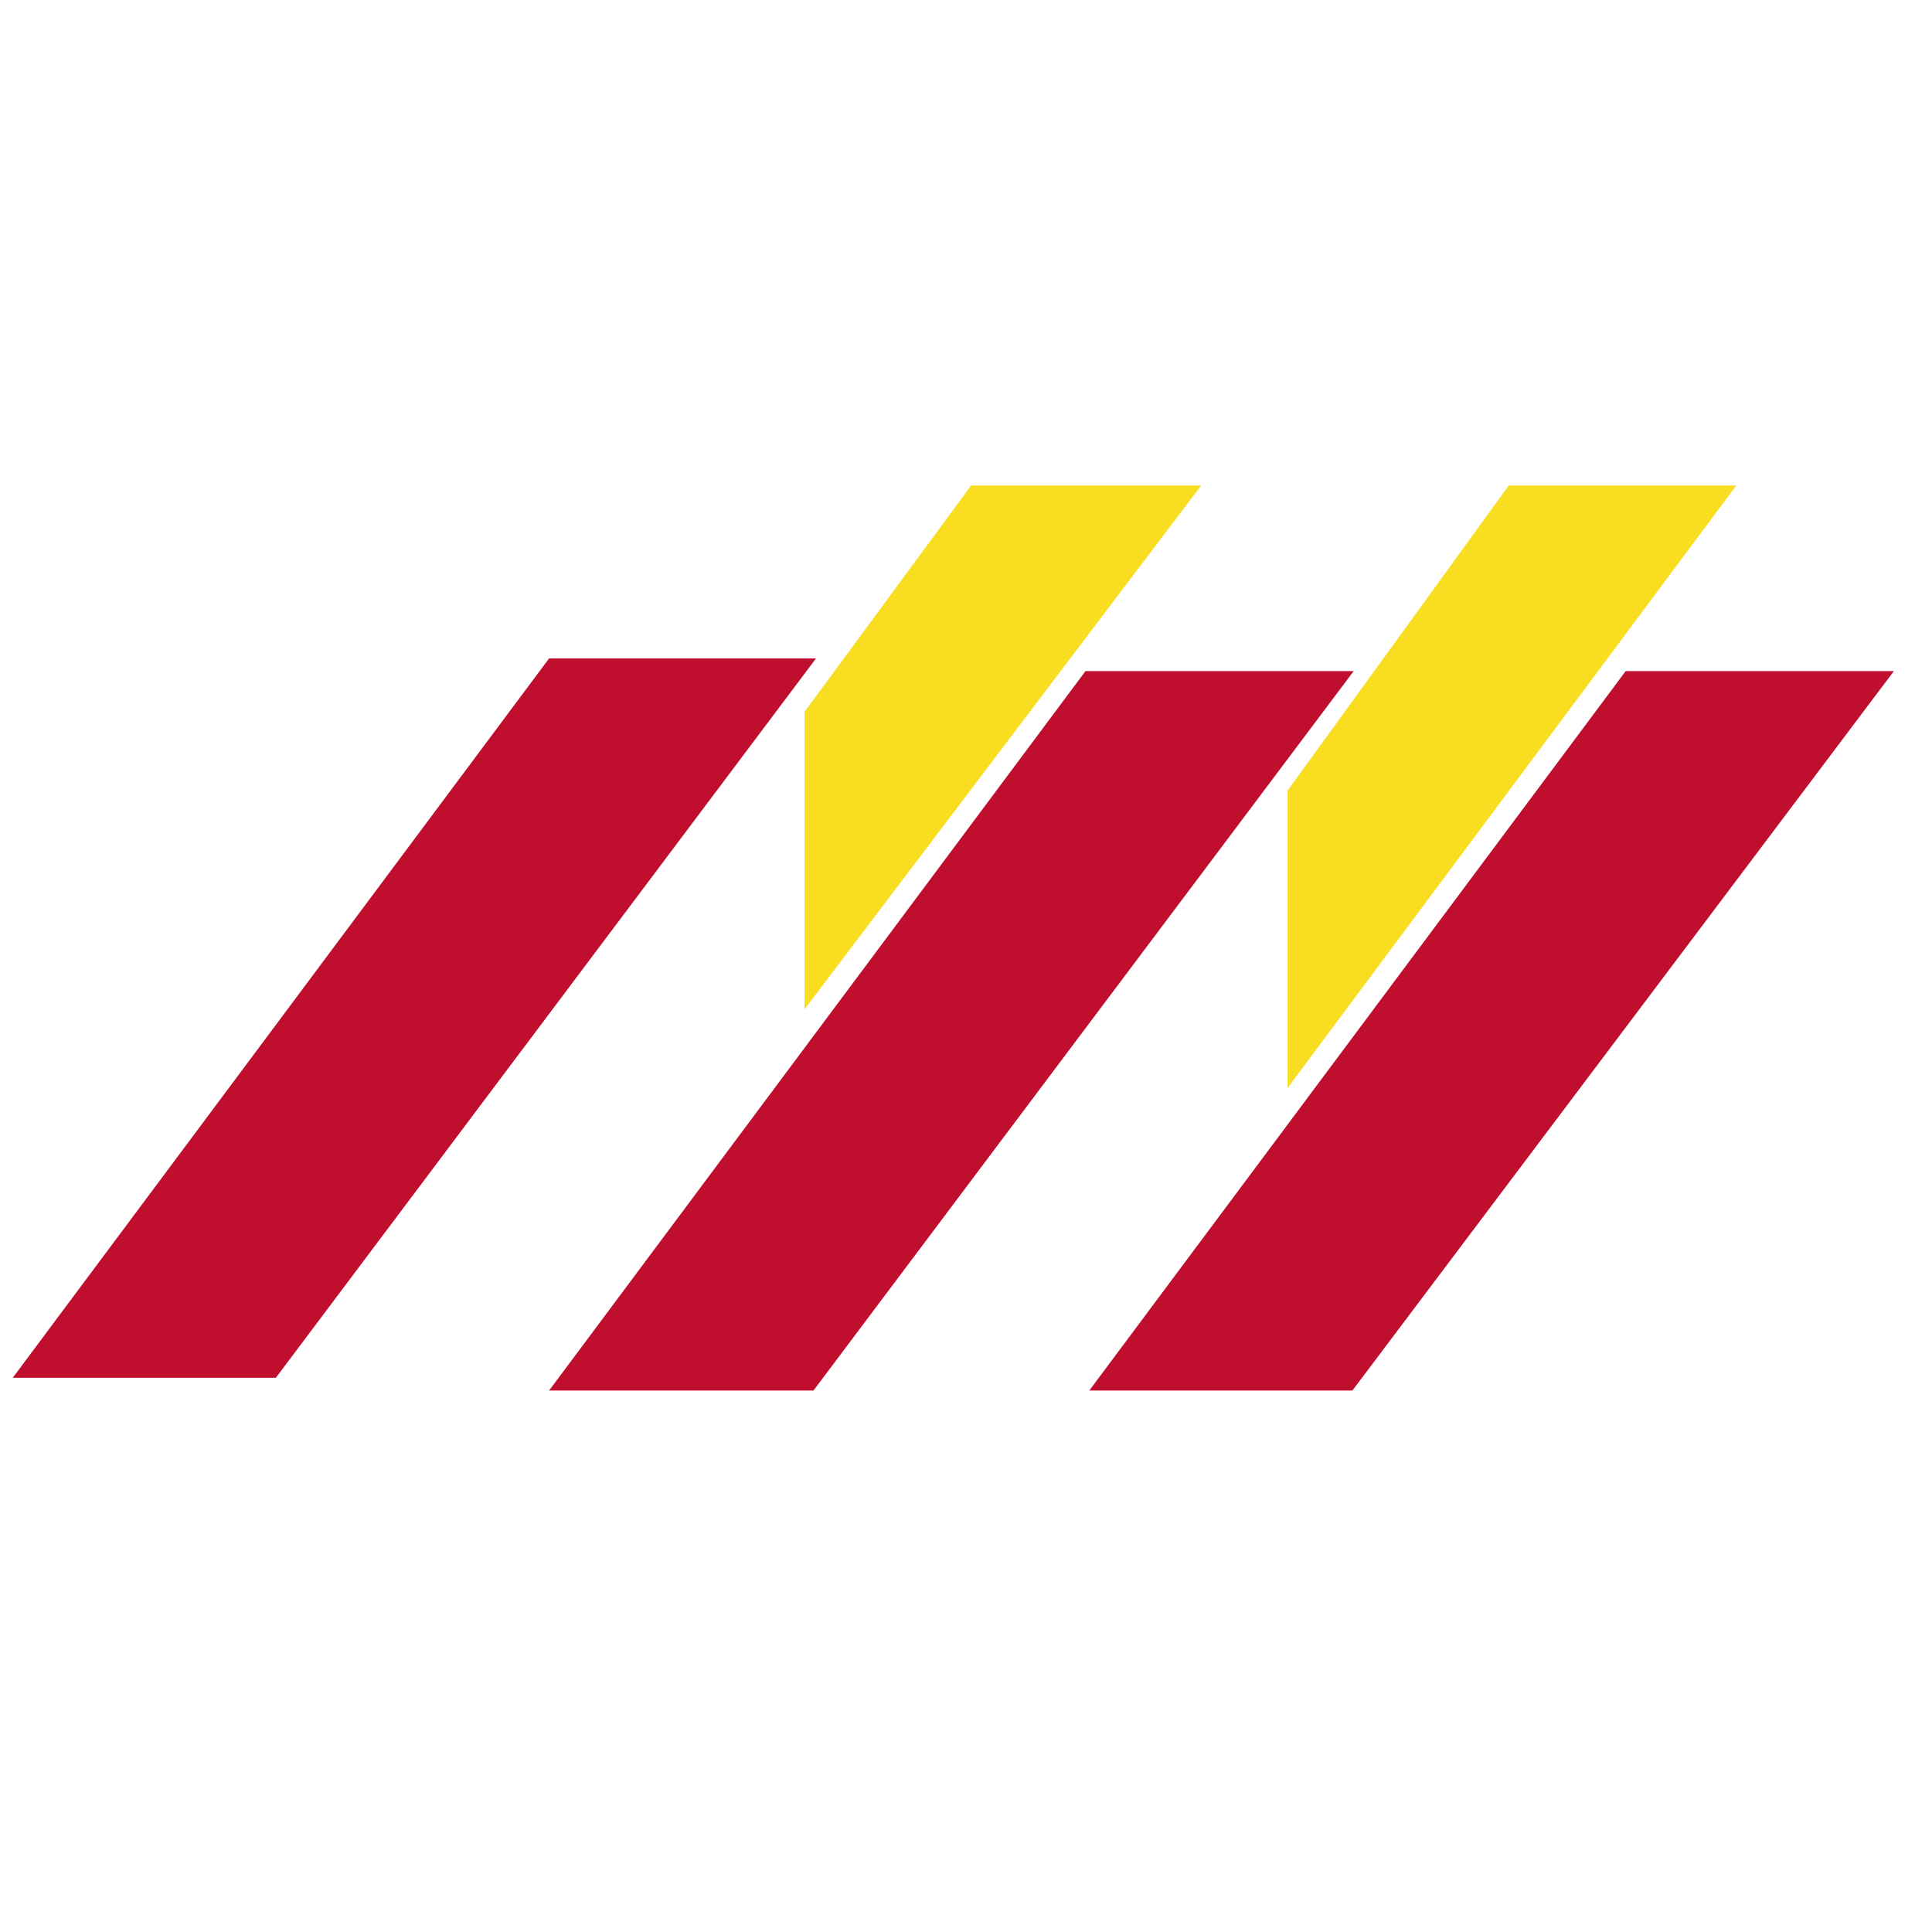
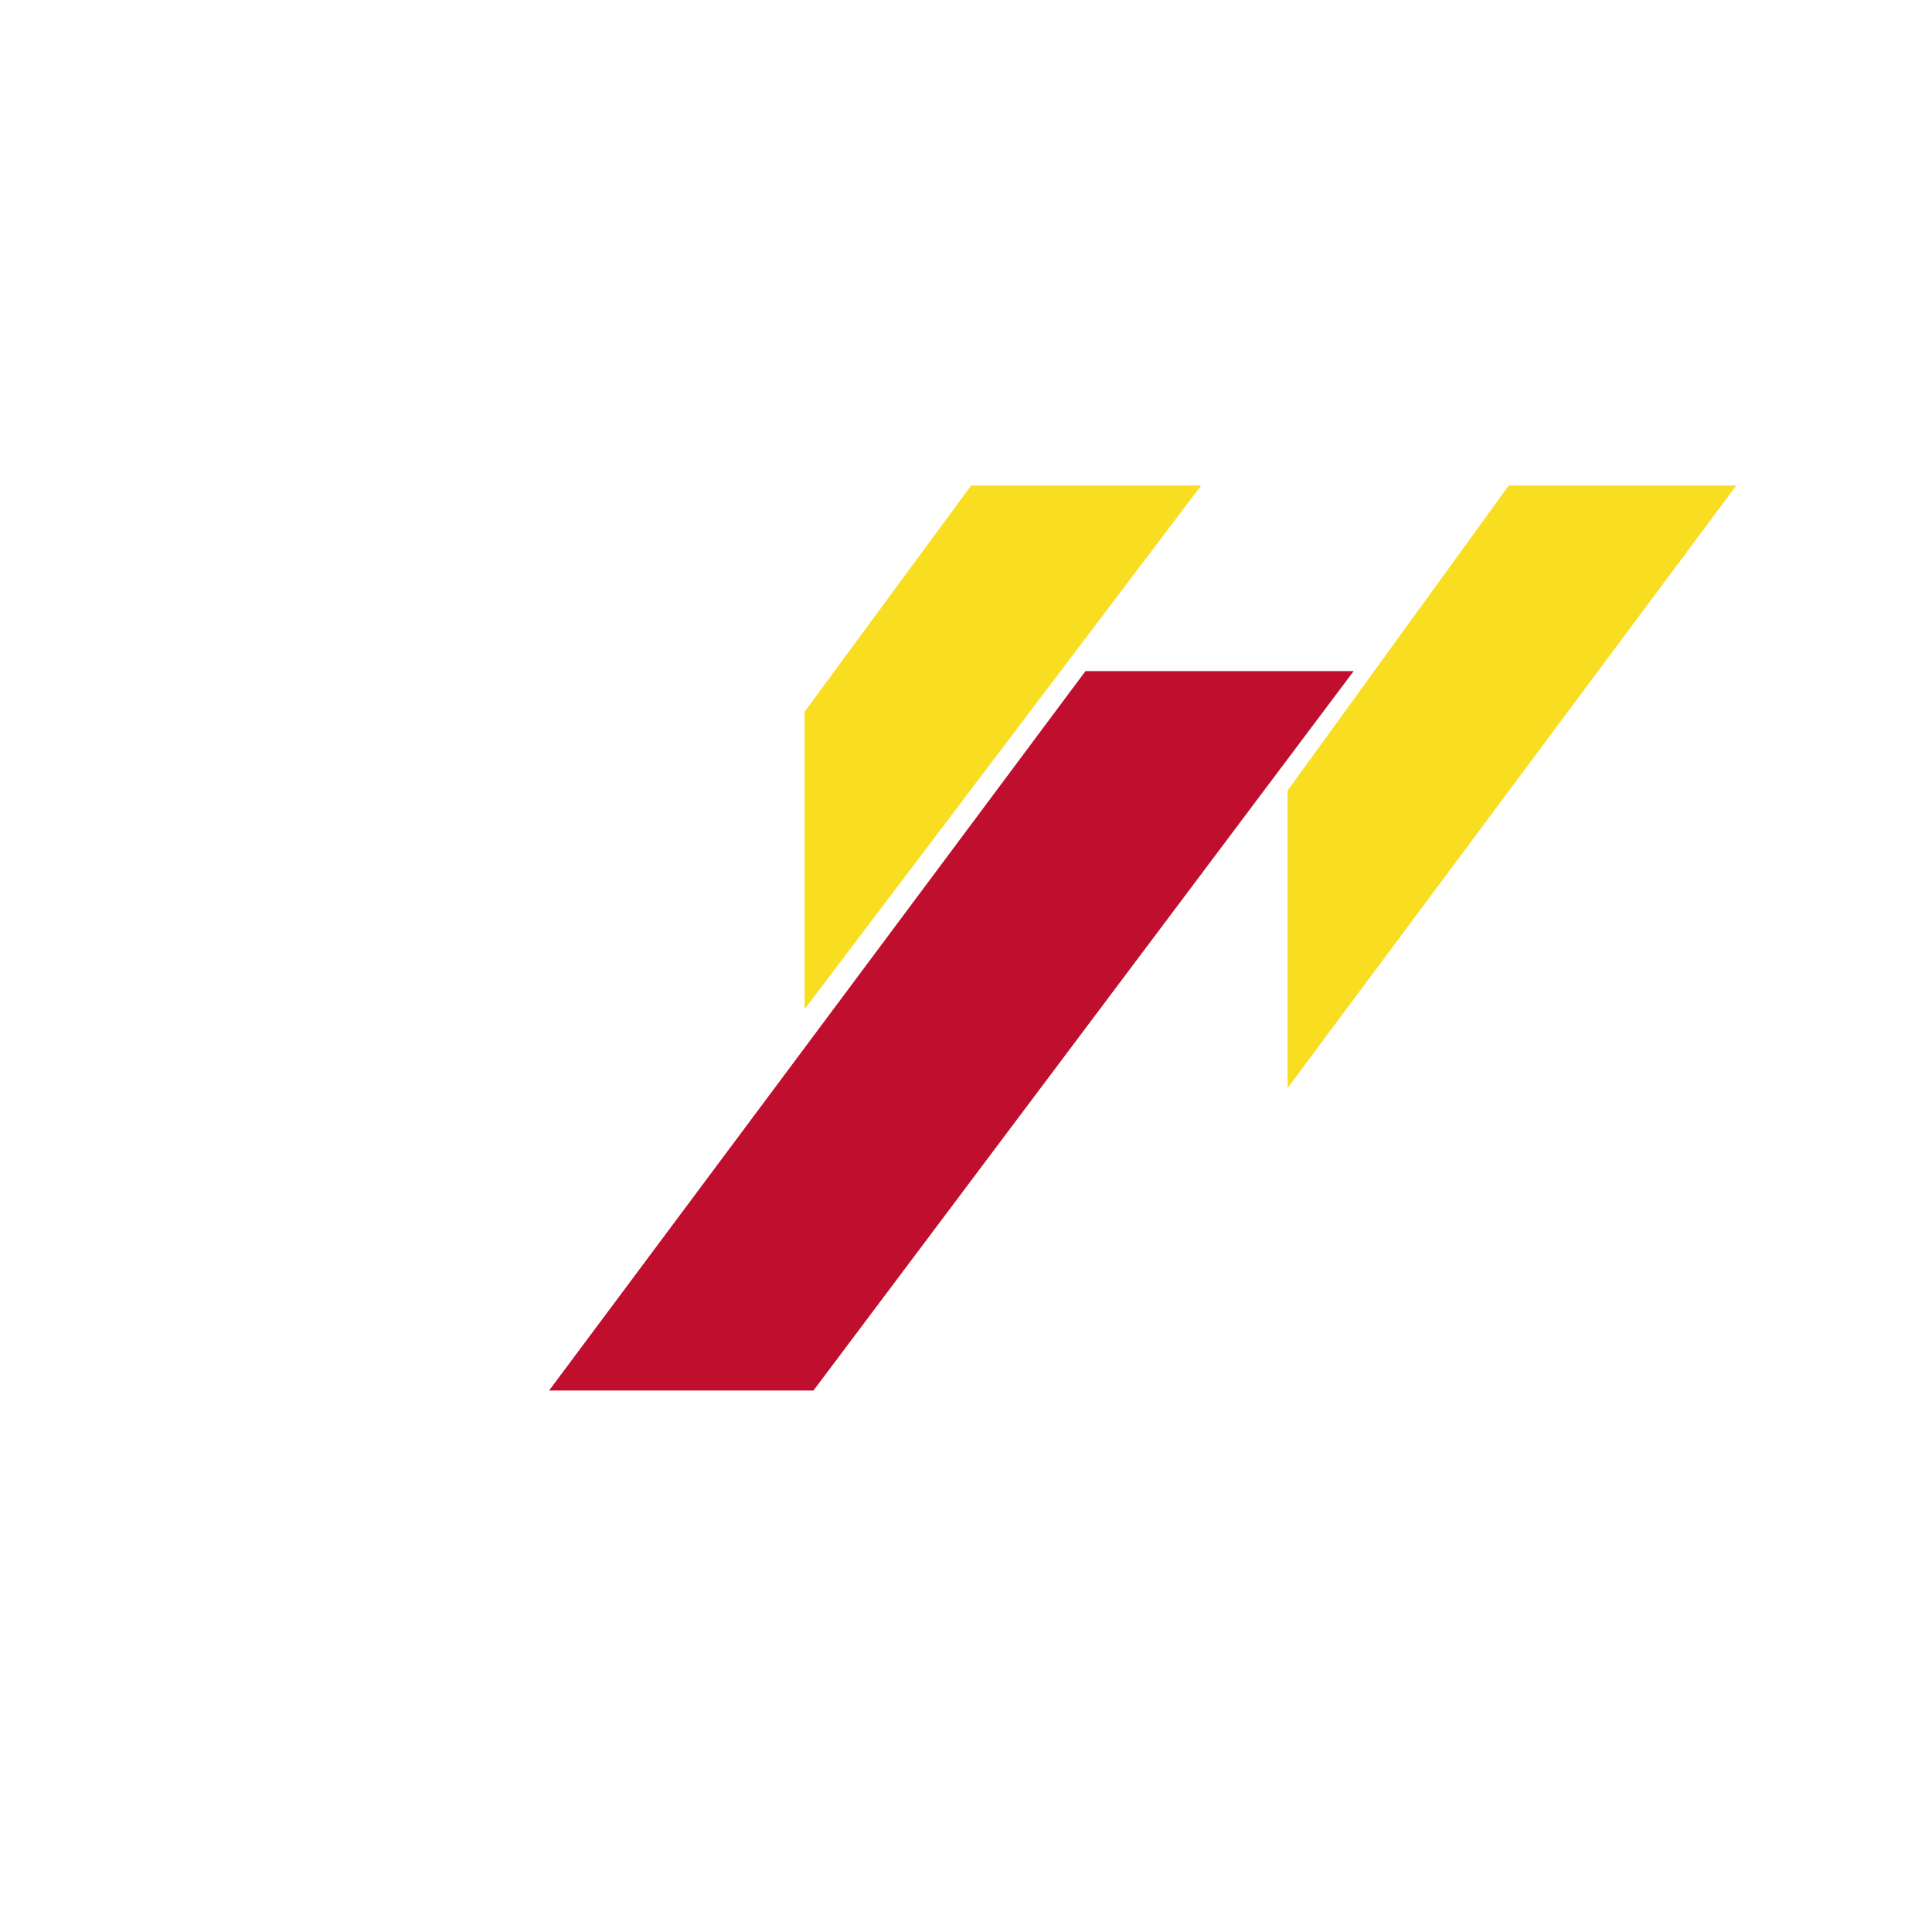
<svg xmlns="http://www.w3.org/2000/svg" version="1.1" id="Ebene_1" x="0px" y="0px" viewBox="0 0 152 152" style="enable-background:new 0 0 152 152;" xml:space="preserve">
  <style type="text/css">
	.st0{fill:#BF0E2E;}
	.st1{fill:#F9DD20;}
</style>
  <path class="st0" d="M85.4,52.8l-42.2,56.6H64l42.5-56.6H85.4z" />
-   <path class="st0" d="M127.9,52.8l-42.2,56.6h20.7L149,52.8H127.9z" />
  <path class="st1" d="M76.4,38.2L63.3,56v23.4l31.2-41.2H76.4z" />
  <path class="st1" d="M118.7,38.2l-17.4,24v23.4l35.3-47.4L118.7,38.2z" />
-   <path class="st0" d="M43.2,51.8L1,108.4h20.7l42.5-56.6H43.2z" />
</svg>